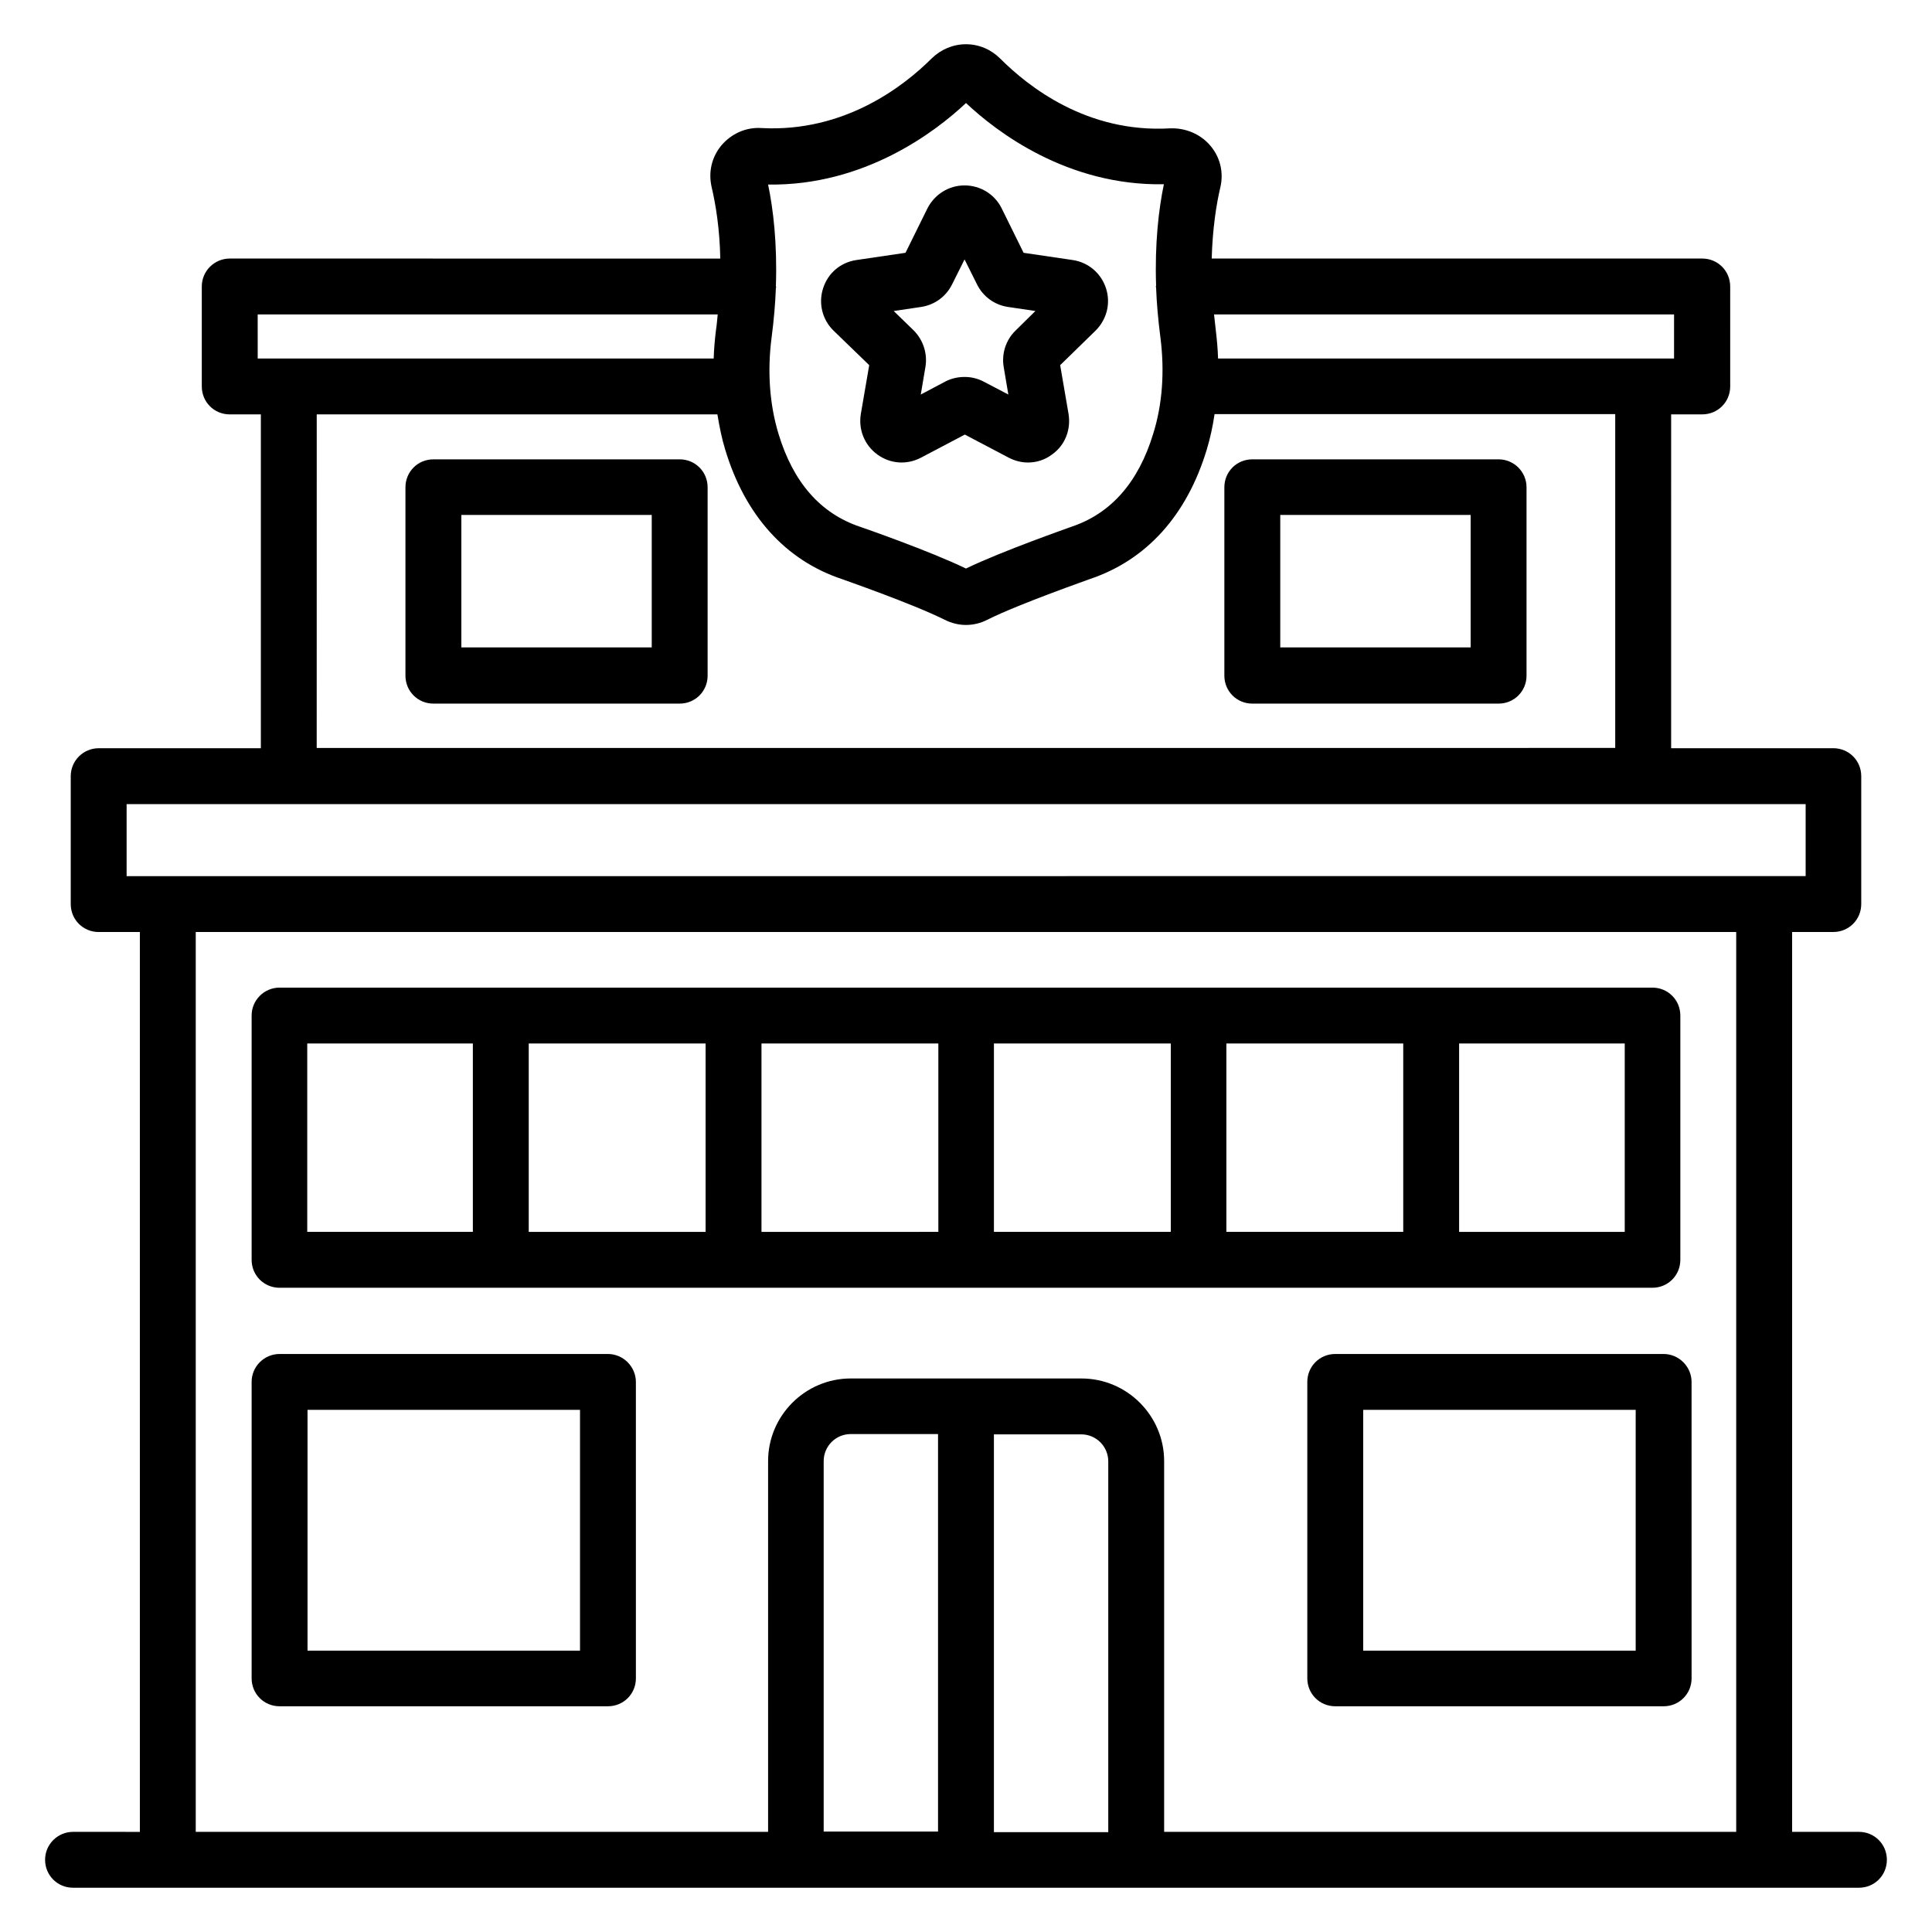
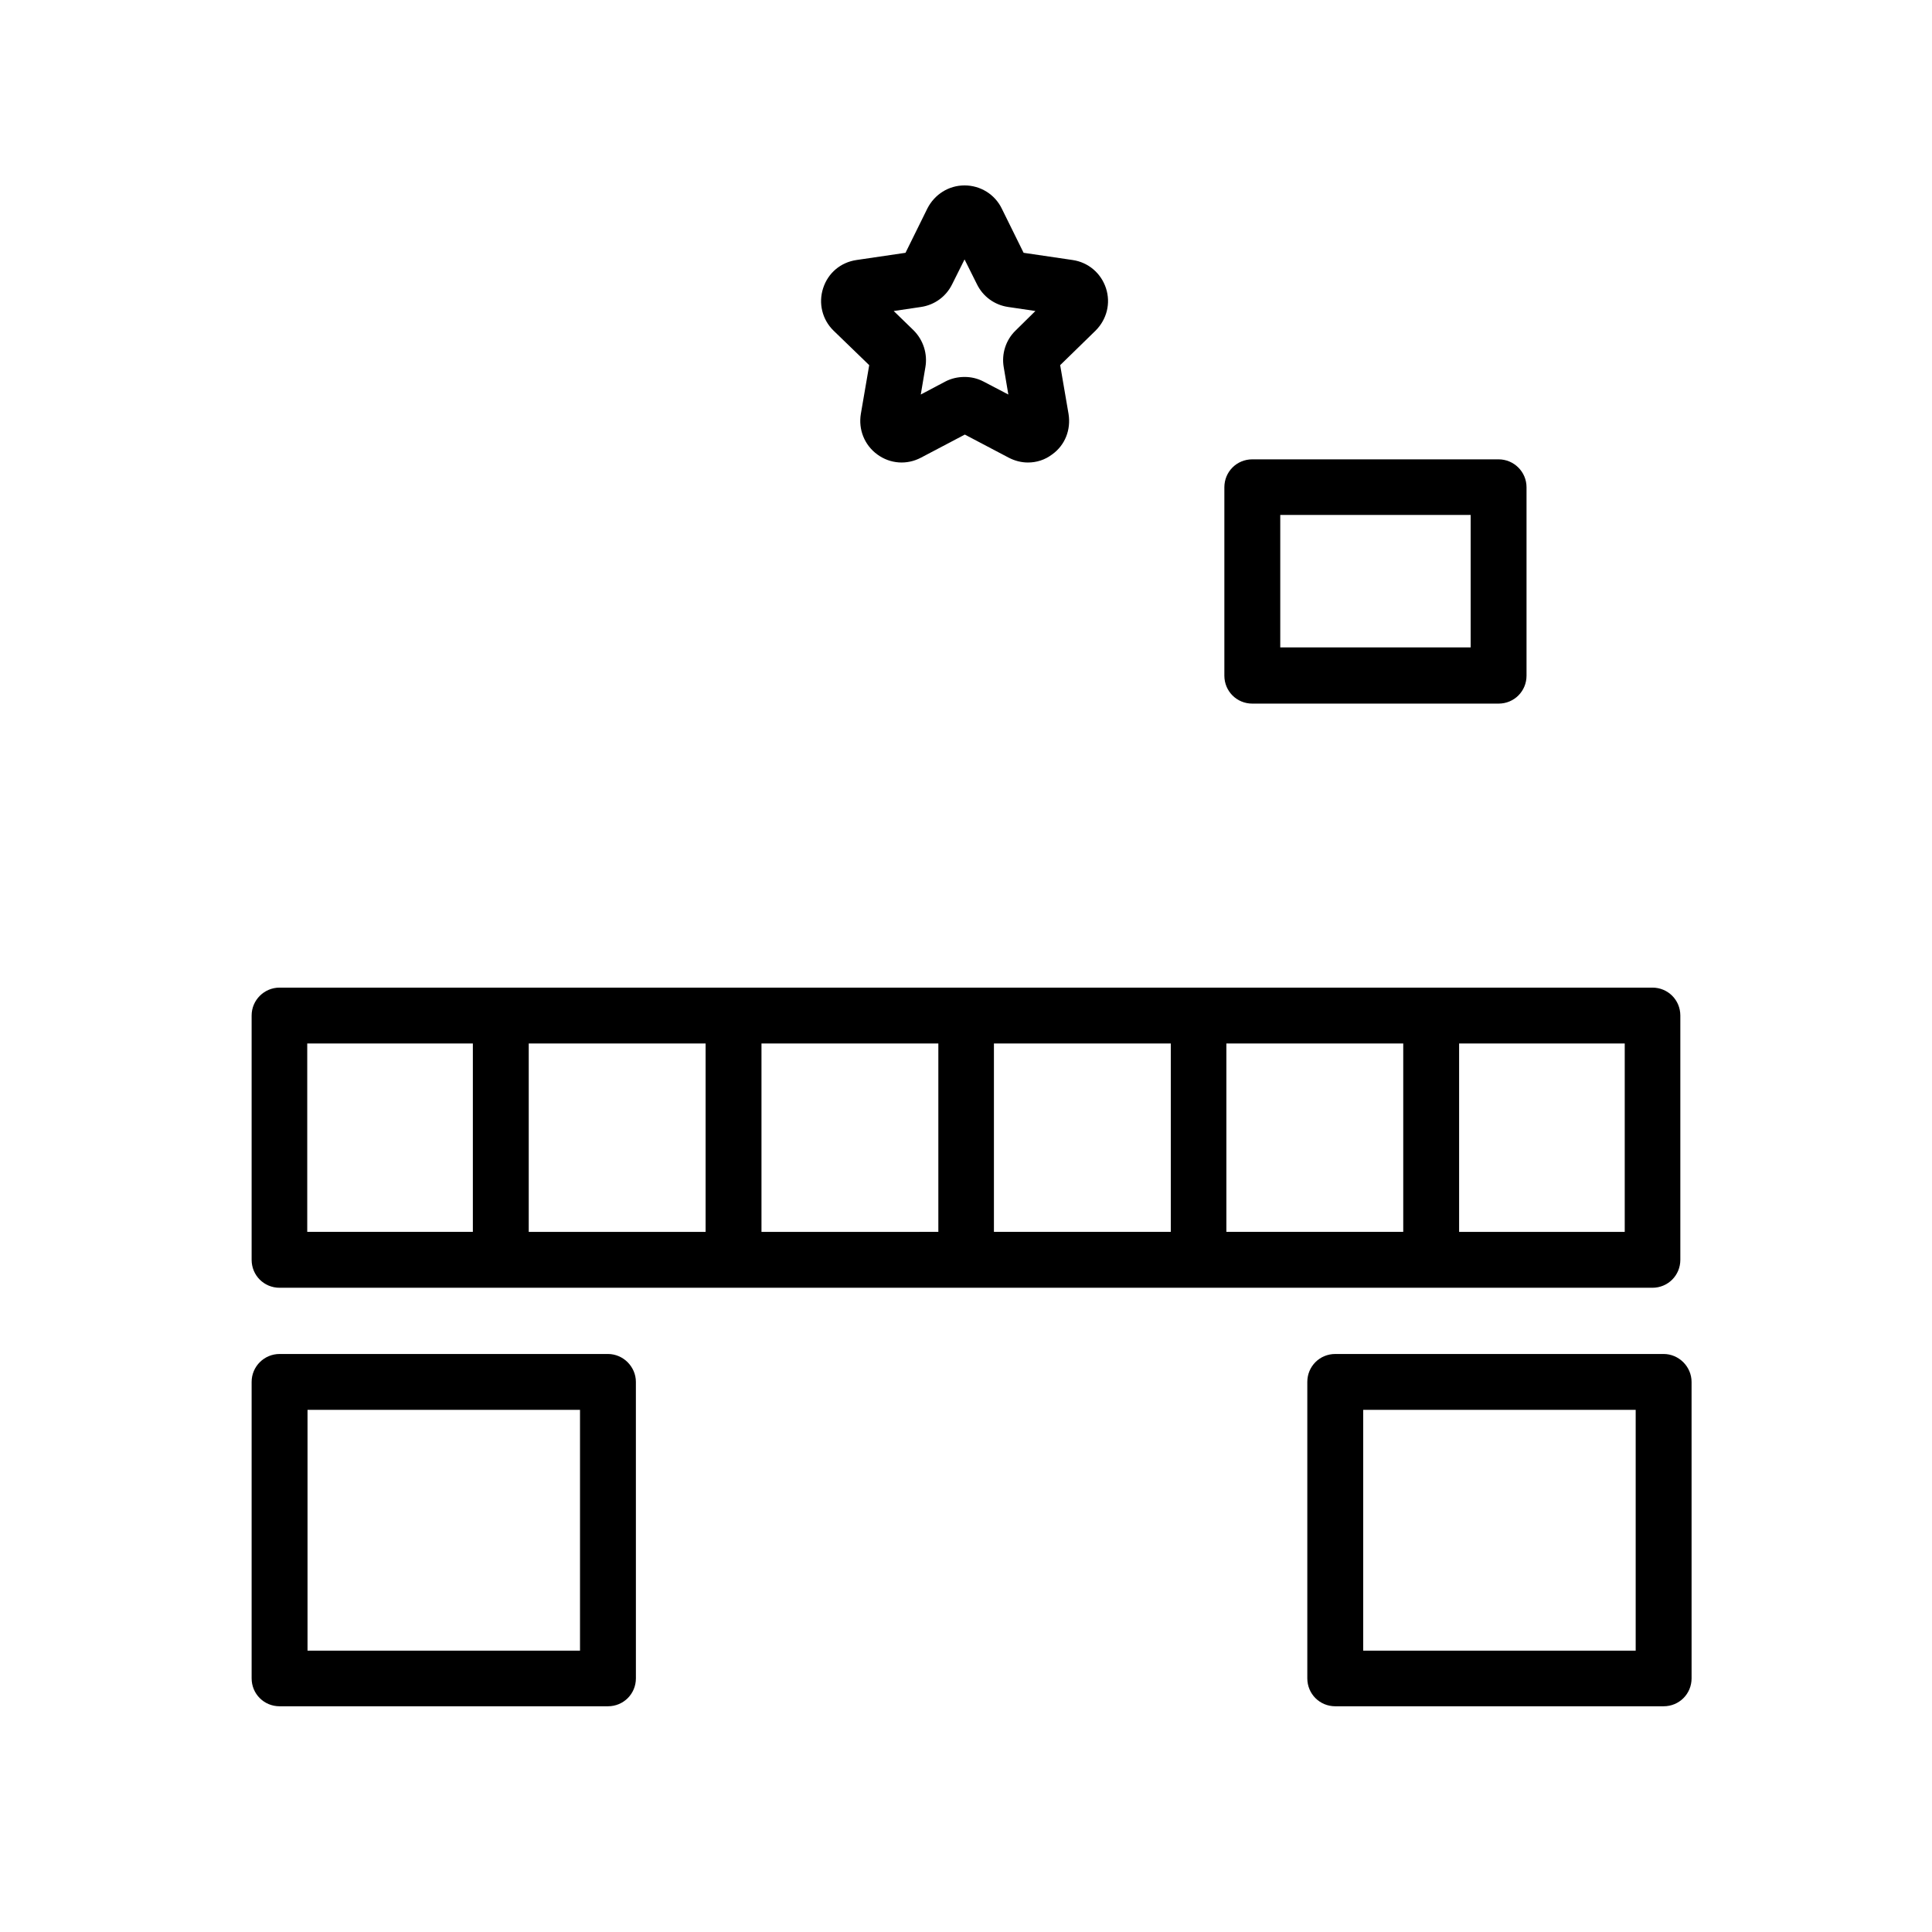
<svg xmlns="http://www.w3.org/2000/svg" fill="#000000" width="800px" height="800px" version="1.1" viewBox="144 144 512 512">
  <g>
-     <path d="m636.64 629.46h-17.711v-238.47h10.914c4.121 0 7.406-3.281 7.406-7.406v-33.895c0-4.121-3.281-7.406-7.406-7.406h-42.977l0.004-88.469h8.246c4.121 0 7.406-3.281 7.406-7.406l-0.004-26.484c0-4.121-3.281-7.406-7.406-7.406h-130c0.23-7.938 1.223-14.352 2.289-18.855 0.918-3.894 0-7.938-2.594-10.992-2.594-3.129-6.641-4.809-10.688-4.656-22.062 1.297-37.633-11.07-45.039-18.473-2.441-2.441-5.648-3.816-9.082-3.816s-6.641 1.375-9.082 3.742c-7.406 7.406-23.129 19.617-45.039 18.473-4.199-0.305-8.09 1.527-10.688 4.582-2.594 3.129-3.512 7.098-2.594 11.07 1.07 4.582 2.137 10.992 2.289 18.93l-130-0.004c-4.047 0-7.406 3.281-7.406 7.406v26.488c0 4.121 3.281 7.406 7.406 7.406h8.246v88.473l-42.977-0.004c-4.047 0-7.406 3.281-7.406 7.406v33.895c0 4.121 3.281 7.406 7.406 7.406h10.914v238.47l-17.711-0.004c-4.047 0-7.406 3.281-7.406 7.406 0.004 4.121 3.285 7.402 7.406 7.402h473.28c4.121 0 7.406-3.281 7.406-7.406-0.004-4.121-3.285-7.402-7.406-7.402zm-48.93-390.45h-120.91c-0.078-2.519-0.305-5.039-0.609-7.559-0.152-1.375-0.305-2.75-0.457-4.121h121.91l-0.004 11.68zm-187.71-67.707c8.09 7.633 26.871 21.984 52.441 21.527-1.375 6.566-2.441 15.727-2.062 26.871 0 0.078-0.078 0.152-0.078 0.23 0 0.078 0.078 0.152 0.078 0.305 0.152 4.121 0.535 8.473 1.145 13.207 1.145 8.93 0.535 17.711-1.91 25.496-3.894 12.824-11.145 21.145-21.68 24.656-0.762 0.305-18.32 6.414-27.938 11.07-9.617-4.656-27.176-10.762-28.09-11.07-10.457-3.512-17.711-11.754-21.602-24.656-2.367-7.785-2.977-16.566-1.832-25.418 0.609-4.656 0.992-9.082 1.145-13.207 0-0.078 0.078-0.152 0.078-0.23s-0.078-0.152-0.078-0.23c0.383-11.223-0.688-20.383-2.062-26.945 25.496 0.379 44.352-13.973 52.445-21.605zm-187.71 56.027h121.91c-0.152 1.375-0.23 2.75-0.457 4.121-0.305 2.519-0.535 5.039-0.609 7.559h-120.84zm15.648 26.488h106.18c0.535 3.207 1.145 6.336 2.062 9.312 5.266 17.48 16.031 29.391 30.992 34.352 0.152 0.078 18.625 6.488 27.176 10.762 1.832 0.918 3.742 1.375 5.648 1.375 1.91 0 3.894-0.457 5.648-1.375 8.551-4.273 27.023-10.688 27.098-10.762 15.113-5.039 25.801-16.945 31.066-34.352 0.918-3.055 1.602-6.184 2.062-9.391h106.18v88.473l-344.12 0.004zm-50.383 103.28h444.96v19.082l-444.96 0.004zm184.73 272.36v-98.242c0-3.969 3.207-7.176 7.176-7.176h23.129v105.34l-30.305-0.004zm45.113 0v-105.34h23.129c3.969 0 7.176 3.207 7.176 7.176v98.242l-30.305 0.004zm45.113 0v-98.242c0-12.062-9.848-21.906-21.906-21.906l-61.145-0.004c-12.062 0-21.906 9.848-21.906 21.906v98.242l-151.68 0.004v-238.47h408.24v238.47z" />
    <path d="m581.9 485.27c4.121 0 7.406-3.281 7.406-7.406v-64.73c0-4.121-3.281-7.406-7.406-7.406h-363.81c-4.047 0-7.406 3.281-7.406 7.406v64.73c0 4.121 3.281 7.406 7.406 7.406zm-236.1-64.734h46.871v49.922l-46.871 0.004zm-14.809 49.926h-46.871v-49.922h46.871zm76.41-49.926h46.871v49.922h-46.871zm61.602 0h46.871v49.922h-46.871zm105.57 49.926h-43.891v-49.922h43.891zm-349.15-49.926h43.891v49.922h-43.891z" />
-     <path d="m305.11 502.82h-87.02c-4.047 0-7.406 3.281-7.406 7.406v78.547c0 4.121 3.281 7.406 7.406 7.406h87.023c4.121 0 7.406-3.281 7.406-7.406l-0.004-78.547c0-4.047-3.359-7.406-7.406-7.406zm-7.402 78.625h-72.211v-63.816h72.211z" />
+     <path d="m305.11 502.82h-87.02c-4.047 0-7.406 3.281-7.406 7.406v78.547c0 4.121 3.281 7.406 7.406 7.406h87.023c4.121 0 7.406-3.281 7.406-7.406l-0.004-78.547c0-4.047-3.359-7.406-7.406-7.406zm-7.402 78.625h-72.211v-63.816h72.211" />
    <path d="m584.88 502.82h-87.023c-4.121 0-7.406 3.281-7.406 7.406v78.547c0 4.121 3.281 7.406 7.406 7.406h87.023c4.121 0 7.406-3.281 7.406-7.406l-0.004-78.547c0-4.047-3.359-7.406-7.402-7.406zm-7.406 78.625h-72.211v-63.816h72.211z" />
-     <path d="m324.12 265.73h-65.266c-4.121 0-7.406 3.281-7.406 7.406v49.922c0 4.121 3.281 7.406 7.406 7.406h65.266c4.121 0 7.406-3.281 7.406-7.406v-49.922c0-4.125-3.285-7.406-7.406-7.406zm-7.402 49.844h-50.457v-35.113h50.457z" />
    <path d="m541.14 265.73h-65.266c-4.121 0-7.406 3.281-7.406 7.406v49.922c0 4.121 3.281 7.406 7.406 7.406h65.266c4.121 0 7.406-3.281 7.406-7.406v-49.922c0-4.125-3.359-7.406-7.406-7.406zm-7.402 49.844h-50.457v-35.113h50.457z" />
    <path d="m374.35 240.77-2.215 12.902c-0.688 4.121 0.918 8.246 4.352 10.762 3.434 2.519 7.863 2.824 11.602 0.84l11.602-6.106 11.602 6.106c1.602 0.84 3.359 1.297 5.113 1.297 2.289 0 4.504-0.688 6.414-2.137 3.434-2.441 5.039-6.566 4.352-10.762l-2.215-12.902 9.391-9.16c2.977-2.977 4.047-7.25 2.75-11.223-1.297-3.969-4.656-6.871-8.855-7.481l-12.977-1.91-5.801-11.754c-1.832-3.742-5.648-6.106-9.848-6.106-4.199 0-7.938 2.367-9.848 6.106l-5.801 11.754-12.977 1.91c-4.199 0.609-7.559 3.434-8.855 7.481-1.297 3.969-0.23 8.32 2.75 11.223zm13.738-15.422c3.586-0.535 6.641-2.75 8.246-6.031l3.281-6.566 3.281 6.566c1.602 3.281 4.656 5.496 8.246 6.031l7.25 1.07-5.266 5.191c-2.594 2.519-3.742 6.184-3.129 9.695l1.223 7.25-6.566-3.434c-1.602-0.84-3.281-1.223-5.039-1.223-1.754 0-3.512 0.383-5.113 1.223l-6.488 3.434 1.223-7.25c0.609-3.512-0.535-7.176-3.129-9.77l-5.266-5.113z" />
  </g>
</svg>